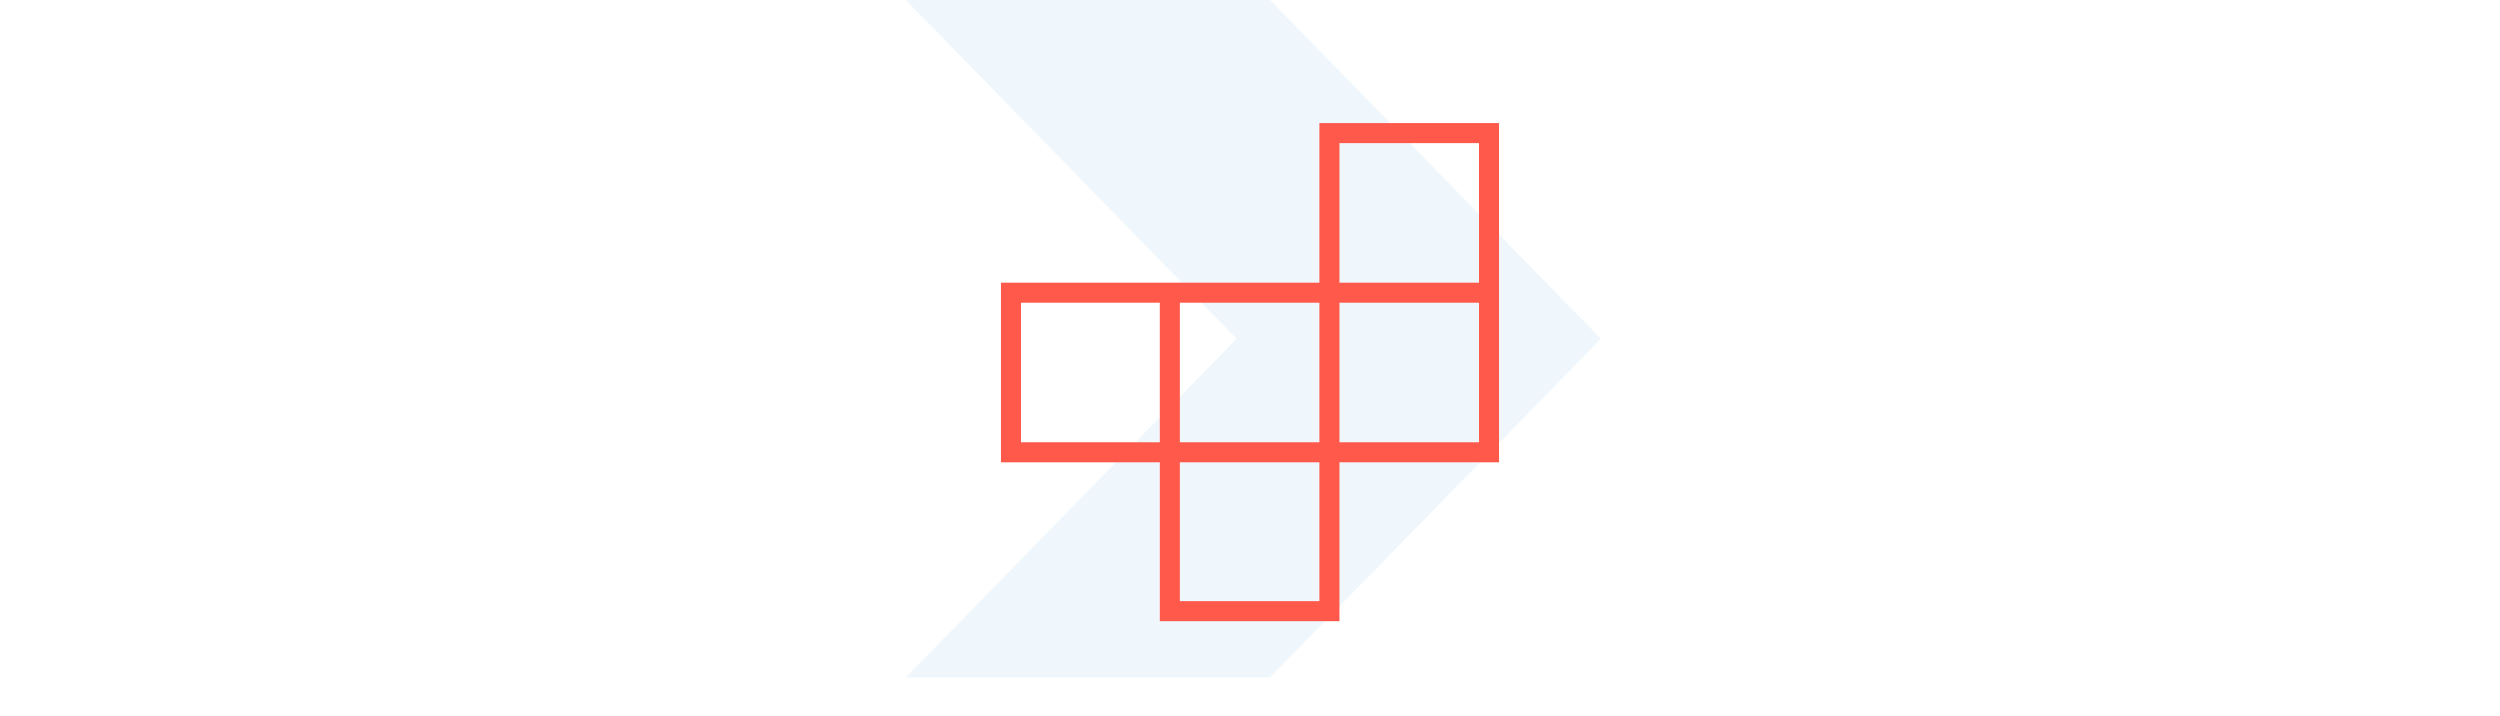
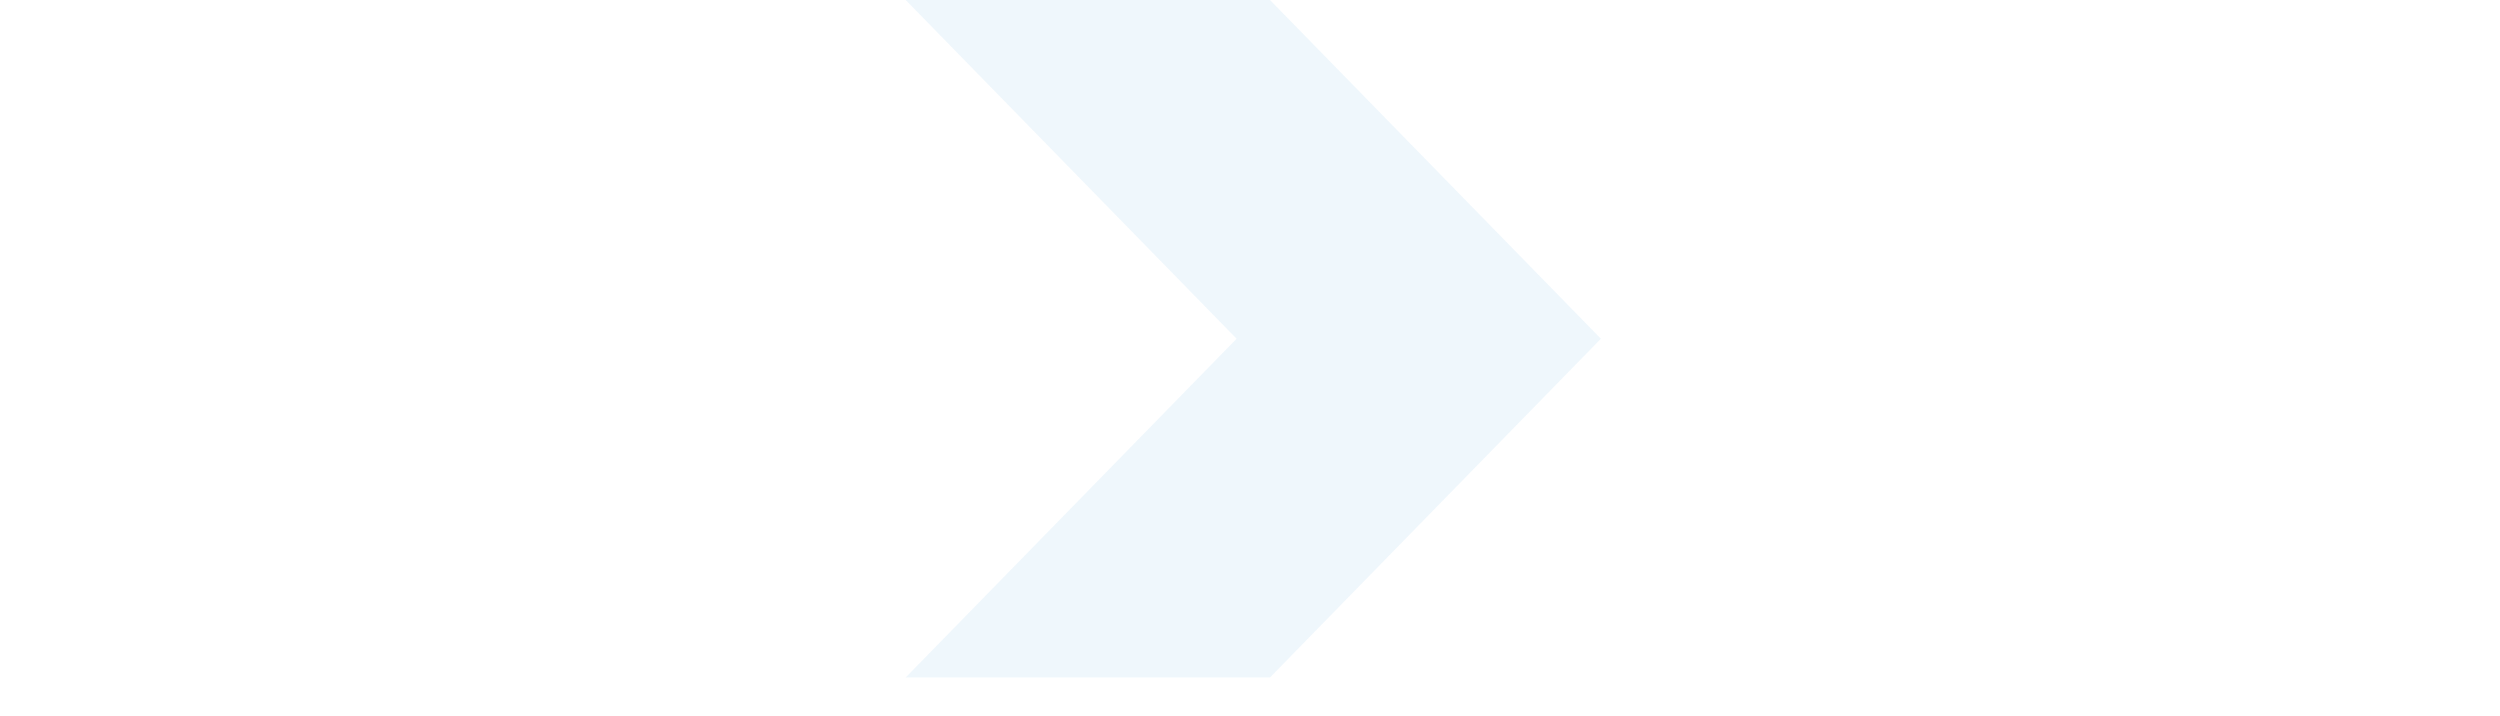
<svg xmlns="http://www.w3.org/2000/svg" width="262" height="75" viewBox="0 0 262 75" fill="none">
  <path opacity="0.3" d="M94.914 71L129.595 35.5L94.914 0H133.095L167.776 35.5L133.095 71H94.914Z" fill="#CAE4F3" />
  <mask id="mask0_4956_6091" style="mask-type:alpha" maskUnits="userSpaceOnUse" x="95" y="3" width="72" height="72">
    <rect x="95" y="3" width="72" height="72" fill="#D9D9D9" />
  </mask>
  <g mask="url(#mask0_4956_6091)">
-     <path d="M123.65 63H138.275V48.45H123.65V63ZM107 46.35H121.55V31.725H107V46.35ZM123.65 46.35H138.275V31.725H123.65V46.35ZM140.375 46.35H155V31.725H140.375V46.35ZM140.375 29.625H155V15H140.375V29.625ZM121.55 65.1V48.45H104.9V29.625H138.275V12.9H157.1V48.45H140.375V65.1H121.55Z" fill="#FF594B" />
-   </g>
+     </g>
</svg>